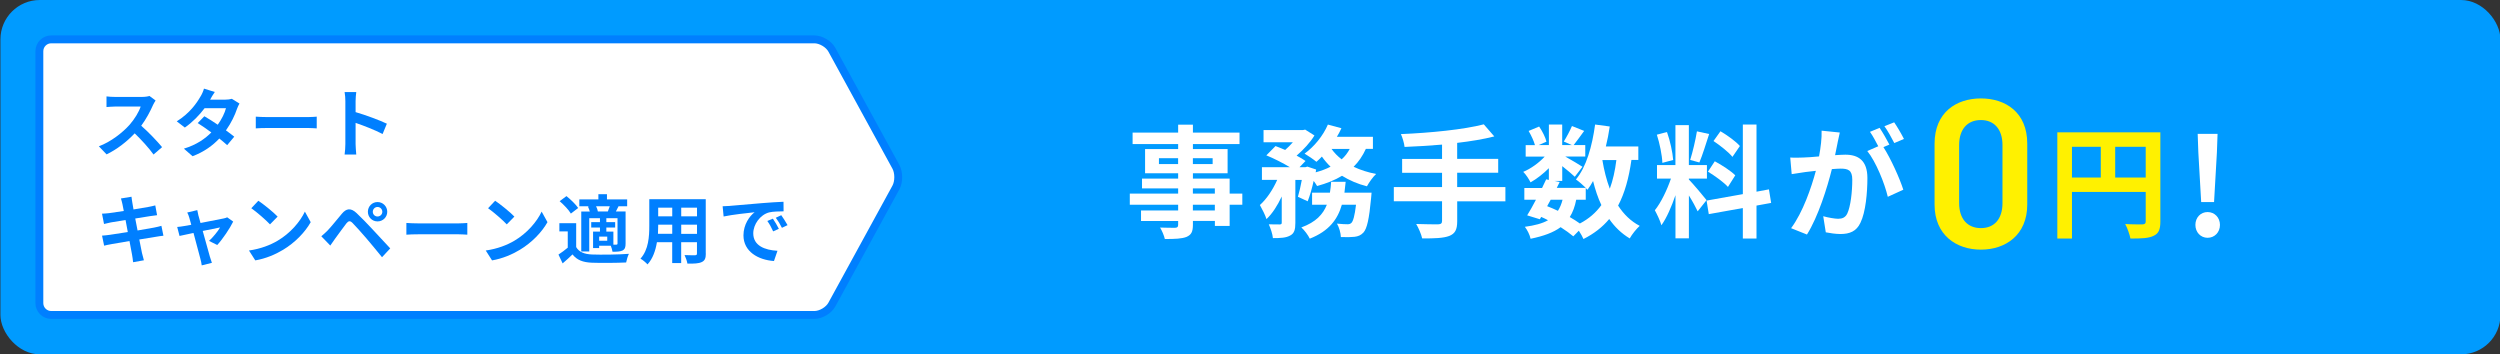
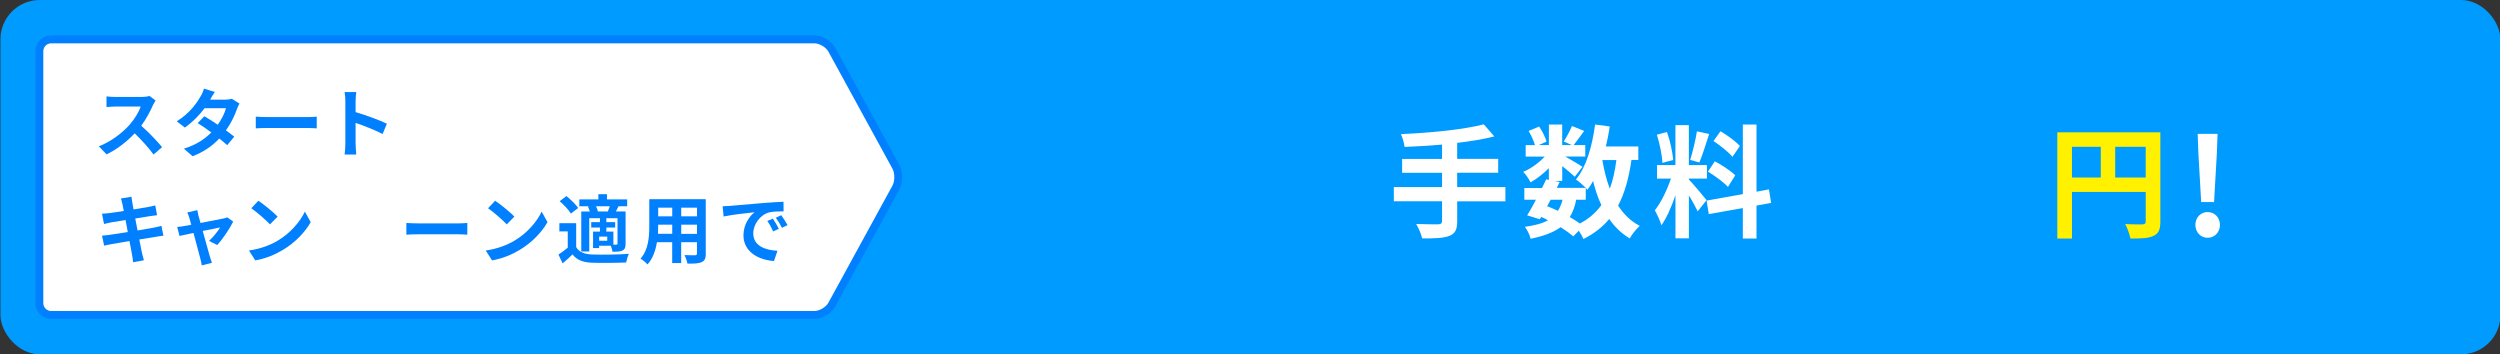
<svg xmlns="http://www.w3.org/2000/svg" id="a" data-name="hikari_start" viewBox="0 0 635 90">
  <rect x="0" y="0" width="635" height="90" fill="#333333" stroke="none" />
  <rect x=".11" y="0" width="635" height="90" rx="10" ry="10" fill="#009bff" />
  <g>
-     <path d="M315.55,52h-3.22v5.39h-3.75v-1.27h-5.58v.96c0,1.83-.43,2.57-1.64,3.1-1.18.46-2.85.53-5.49.53-.19-.87-.74-2.14-1.21-2.91,1.49.06,3.32.06,3.81.06.59-.03.78-.22.78-.77v-.96h-9.43v-2.67h9.43v-1.46h-12.28v-2.82h12.28v-1.33h-9.18v-2.48h9.18v-1.36h-8.4v-6.14h8.4v-1.27h-11.57v-2.91h11.57v-2.02h3.75v2.02h11.84v2.91h-11.84v1.27h8.81v6.14h-8.81v1.36h9.33v3.81h3.22v2.82ZM299.24,41.68v-1.49h-4.87v1.49h4.87ZM302.99,40.19v1.49h5.02v-1.49h-5.02ZM302.99,49.18h5.58v-1.33h-5.58v1.33ZM308.57,52h-5.58v1.46h5.58v-1.46Z" fill="#fff" />
-     <path d="M346.92,37.83c-.81,1.77-1.83,3.26-3.1,4.53,1.71.81,3.63,1.43,5.71,1.83-.81.74-1.83,2.2-2.33,3.13-2.36-.59-4.46-1.52-6.33-2.67-1.83,1.12-3.97,1.95-6.33,2.6-.19-.34-.5-.81-.87-1.3-.43,1.92-.96,3.78-1.52,5.18l-2.48-1.15c.34-1.15.71-2.7.99-4.28h-1.64v10.91c0,1.67-.25,2.67-1.33,3.22-1.05.59-2.45.65-4.37.65-.09-1.02-.59-2.51-1.05-3.5,1.15.03,2.39.03,2.79.03.37-.03.5-.09.5-.46v-6.64c-1.08,2.29-2.39,4.37-3.88,5.74-.31-1.05-1.12-2.57-1.67-3.57,1.71-1.52,3.32-3.94,4.4-6.39h-3.88v-3.22h7.1c-1.74-1.05-4.06-2.23-5.98-3.01l2.33-2.36c.74.28,1.61.62,2.45.99.68-.59,1.36-1.27,1.95-1.95h-7.44v-3.1h10.01l.56-.12,2.36,1.49c-1.05,1.74-2.79,3.63-4.53,5.12.9.47,1.67.93,2.26,1.36l-1.52,1.58h1.49l.5-.15,2.23.74-.12.71c1.36-.37,2.67-.84,3.78-1.43-.81-.77-1.55-1.64-2.2-2.57-.46.5-.93.93-1.39,1.33-.71-.59-2.14-1.58-3.01-2.08,2.42-1.74,4.71-4.53,5.92-7.38l3.44.93c-.34.74-.71,1.46-1.15,2.17h9.15v3.07h-1.8ZM348.38,48.93s-.06.96-.12,1.4c-.5,5.36-1.05,7.75-1.95,8.74-.68.71-1.33.96-2.26,1.08-.78.09-2.05.12-3.47.06-.03-1.02-.43-2.45-.99-3.41,1.12.12,2.17.16,2.67.16.43,0,.68-.06.99-.34.43-.4.84-1.74,1.18-4.62h-3.6c-1.05,3.69-3.26,6.7-8.15,8.62-.4-.87-1.37-2.17-2.14-2.85,3.72-1.36,5.52-3.35,6.48-5.77h-3.75v-3.07h4.53c.16-.9.25-1.8.31-2.76h3.69c-.09.93-.19,1.86-.31,2.76h6.92ZM338.21,37.83c.68.96,1.55,1.86,2.57,2.64.84-.74,1.52-1.64,2.05-2.64h-4.62Z" fill="#fff" />
    <path d="M382.38,51.13h-12.25v5.05c0,2.2-.56,3.16-2.02,3.75-1.49.56-3.72.65-6.88.62-.22-1.05-.93-2.67-1.52-3.66,2.29.09,4.9.09,5.58.09.71-.03.99-.25.99-.87v-4.99h-12.25v-3.6h12.25v-3.63h-10.14v-3.53h10.14v-3.63c-3.22.28-6.48.46-9.52.59-.09-.96-.56-2.45-.93-3.26,7.47-.31,15.97-1.15,21.05-2.48l2.67,3.07c-2.76.71-6.01,1.24-9.43,1.64v4.06h10.42v3.53h-10.42v3.63h12.25v3.6Z" fill="#fff" />
    <path d="M414.38,40.65c-.65,4.59-1.71,8.43-3.38,11.57,1.43,2.2,3.22,3.97,5.49,5.15-.84.74-1.98,2.17-2.54,3.19-2.11-1.27-3.81-2.92-5.21-4.93-1.71,2.05-3.84,3.72-6.54,5.08-.22-.53-.68-1.36-1.18-2.11l-1.4,1.43c-.84-.71-1.95-1.52-3.22-2.33-1.83,1.36-4.31,2.26-7.63,2.95-.22-1.05-.87-2.29-1.46-3.04,2.51-.34,4.43-.84,5.89-1.67-.56-.31-1.15-.59-1.74-.84l-.34.59-3.22-.99c.68-1.08,1.46-2.48,2.23-3.97h-2.95v-2.98h4.5c.37-.78.74-1.52,1.05-2.2l.68.15v-2.98c-1.43,1.43-3.1,2.73-4.65,3.6-.4-.81-1.18-2.02-1.86-2.67,1.89-.78,3.97-2.26,5.46-3.88h-4.84v-2.91h2.36c-.28-1.05-.96-2.48-1.61-3.6l2.67-1.12c.81,1.18,1.61,2.76,1.86,3.84l-1.98.87h2.6v-5.21h3.38v5.21h2.45l-2.05-.9c.71-1.12,1.58-2.76,2.08-3.94l3.1,1.24c-.96,1.33-1.92,2.64-2.67,3.6h2.95v2.91h-5.08c1.49.84,3.69,2.14,4.37,2.6l-1.95,2.54c-.68-.65-1.98-1.74-3.19-2.7v3.75h-1.98l1.33.28-.74,1.49h7.38c-.71-.71-1.83-1.67-2.51-2.14,2.64-3.16,4.12-8.43,4.87-13.95l3.72.5c-.25,1.74-.59,3.44-.99,5.08h8.25v3.41h-1.74ZM392.98,52.37c.93.37,1.83.74,2.73,1.18.5-.77.9-1.71,1.18-2.82h-3.01l-.9,1.64ZM400.36,50.73c-.34,1.74-.87,3.19-1.64,4.4.96.56,1.86,1.12,2.57,1.64,2.29-1.21,4.09-2.76,5.46-4.68-.87-1.83-1.55-3.88-2.11-6.11-.43.81-.93,1.55-1.43,2.23-.12-.12-.25-.28-.43-.46v2.98h-2.42ZM407,40.65c.43,2.6,1.05,5.05,1.89,7.29.78-2.11,1.33-4.56,1.67-7.29h-3.57Z" fill="#fff" />
    <path d="M431.21,53.68c-.47-.99-1.33-2.6-2.23-4.03v10.88h-3.41v-10.95c-.99,2.88-2.23,5.77-3.57,7.63-.31-1.12-1.12-2.79-1.67-3.81,1.55-1.89,3.13-5.21,4.09-8.03h-3.54v-3.44h4.68v-10.14h3.41v10.14h4.59v3.44h-4.59v.22c.9.9,3.84,4.37,4.5,5.24l-2.26,2.85ZM422.24,41.37c-.06-1.92-.68-4.93-1.4-7.16l2.57-.68c.81,2.23,1.43,5.18,1.58,7.1l-2.76.74ZM434.12,34.05c-.81,2.48-1.71,5.43-2.48,7.22l-2.33-.65c.62-1.95,1.36-5.08,1.71-7.26l3.1.68ZM446.15,52.22v8.37h-3.47v-7.75l-8.65,1.55-.56-3.44,9.21-1.64v-17.67h3.47v17.05l3.16-.59.56,3.44-3.72.68ZM435.55,40.96c1.8.96,4.09,2.45,5.21,3.57l-1.86,2.95c-1.02-1.15-3.29-2.79-5.08-3.88l1.74-2.64ZM440.04,39.85c-.96-1.21-3.1-2.88-4.81-4.03l1.77-2.48c1.74,1.02,3.94,2.6,4.93,3.75l-1.89,2.76Z" fill="#fff" />
-     <path d="M466.76,36.22c-.19.93-.43,2.08-.65,3.19,1.05-.06,1.95-.12,2.6-.12,3.29,0,5.61,1.46,5.61,5.92,0,3.66-.43,8.68-1.77,11.38-1.02,2.17-2.73,2.85-5.08,2.85-1.18,0-2.67-.22-3.72-.43l-.65-4.09c1.18.34,2.98.65,3.78.65,1.05,0,1.83-.31,2.33-1.33.84-1.77,1.27-5.52,1.27-8.59,0-2.48-1.09-2.82-3.01-2.82-.5,0-1.27.06-2.17.12-1.18,4.71-3.47,12.06-6.33,16.62l-4.03-1.61c3.01-4.06,5.15-10.33,6.29-14.57-1.12.12-2.11.25-2.67.31-.9.15-2.51.37-3.47.53l-.37-4.22c1.15.09,2.17.03,3.32,0,.96-.03,2.42-.12,4-.28.43-2.33.71-4.59.65-6.54l4.62.47c-.19.81-.4,1.8-.56,2.57ZM479.91,36.72l-1.52.65c1.86,2.88,4.19,8.06,5.05,10.82l-3.94,1.8c-.81-3.44-3.01-8.9-5.21-11.63l2.79-1.21c-.62-1.18-1.39-2.67-2.11-3.66l2.45-1.02c.78,1.15,1.89,3.1,2.48,4.25ZM483.6,35.29l-2.45,1.05c-.65-1.27-1.64-3.1-2.51-4.28l2.48-.99c.81,1.18,1.95,3.13,2.48,4.22Z" fill="#fff" />
-     <path d="M503.15,63.41c-6.24,0-11.77-3.69-11.77-11.45v-15.46c0-7.97,5.53-11.5,11.77-11.5s11.77,3.53,11.77,11.45v15.51c0,7.76-5.53,11.45-11.77,11.45ZM503.15,30.49c-3.42,0-5.53,2.33-5.53,6.35v14.75c0,4.01,2.12,6.35,5.53,6.35s5.48-2.33,5.48-6.35v-14.75c0-4.01-2.12-6.35-5.48-6.35Z" fill="#fff100" />
    <path d="M548.73,56.28c0,2.02-.43,3.04-1.74,3.63-1.24.62-3.1.68-5.86.68-.19-1.02-.81-2.73-1.33-3.69,1.77.12,3.78.09,4.4.09.59-.03.81-.22.81-.74v-7.5h-18.73v11.84h-3.72v-26.98h26.17v22.67ZM526.28,45.09h7.32v-7.81h-7.32v7.81ZM545.01,45.09v-7.81h-7.75v7.81h7.75Z" fill="#fff100" />
    <path d="M557.63,57.13c0-1.88,1.33-3.27,3.1-3.27s3.14,1.4,3.14,3.27-1.36,3.27-3.14,3.27-3.1-1.43-3.1-3.27ZM558.38,38.75l-.17-4.74h5.05l-.17,4.74-.72,12.58h-3.27l-.72-12.58Z" fill="#fff" />
  </g>
  <g>
    <path d="M211.29,77.37c-.79,1.45-2.79,2.63-4.44,2.63H13c-1.65,0-3-1.35-3-3V13c0-1.65,1.35-3,3-3h193.85c1.65,0,3.65,1.18,4.44,2.63l16.27,29.74c.79,1.45.79,3.82,0,5.26l-16.27,29.74Z" fill="#fff" />
    <path d="M211.29,77.37c-.79,1.45-2.79,2.63-4.44,2.63H13c-1.65,0-3-1.35-3-3V13c0-1.65,1.35-3,3-3h193.85c1.65,0,3.65,1.18,4.44,2.63l16.27,29.74c.79,1.45.79,3.82,0,5.26l-16.27,29.74Z" fill="none" stroke="#007fff" stroke-linecap="round" stroke-linejoin="round" stroke-width="2" />
  </g>
  <g>
    <path d="M38.85,26.72c-.65,1.48-1.71,3.51-2.98,5.22,1.88,1.63,4.18,4.07,5.3,5.43l-2.17,1.88c-1.23-1.71-3-3.65-4.79-5.38-2.01,2.13-4.54,4.1-7.14,5.34l-1.96-2.05c3.06-1.14,6-3.46,7.79-5.45,1.25-1.42,2.41-3.31,2.83-4.65h-6.44c-.8,0-1.84.11-2.24.13v-2.7c.51.08,1.67.13,2.24.13h6.71c.82,0,1.58-.11,1.96-.25l1.56,1.16c-.15.21-.49.8-.67,1.18Z" fill="#007fff" />
    <path d="M53.38,25.31h3.86c.59,0,1.23-.08,1.65-.21l1.94,1.2c-.21.36-.46.87-.63,1.35-.51,1.54-1.46,3.57-2.81,5.47.82.59,1.56,1.14,2.11,1.6l-1.8,2.15c-.51-.48-1.22-1.06-1.99-1.69-1.67,1.77-3.84,3.38-6.8,4.5l-2.2-1.92c3.29-1.01,5.4-2.55,6.97-4.12-1.23-.91-2.49-1.77-3.46-2.38l1.69-1.73c1.01.57,2.2,1.35,3.4,2.15.99-1.37,1.8-3.02,2.09-4.2h-5.43c-1.33,1.77-3.1,3.59-5.02,4.92l-2.05-1.58c3.32-2.07,5.09-4.67,6.04-6.33.3-.46.7-1.33.87-1.98l2.75.85c-.48.67-.95,1.52-1.18,1.94Z" fill="#007fff" />
    <path d="M68.03,29.74h10.2c.89,0,1.73-.08,2.22-.11v2.98c-.46-.02-1.42-.1-2.22-.1h-10.2c-1.08,0-2.36.04-3.06.1v-2.98c.68.06,2.07.11,3.06.11Z" fill="#007fff" />
    <path d="M87.72,25.67c0-.67-.06-1.61-.19-2.28h2.96c-.08.67-.17,1.5-.17,2.28v2.81c2.55.74,6.19,2.09,7.94,2.94l-1.08,2.62c-1.96-1.03-4.81-2.13-6.86-2.83v5.38c0,.55.1,1.88.17,2.66h-2.96c.11-.76.19-1.9.19-2.66v-10.92Z" fill="#007fff" />
    <path d="M30.72,50.41l2.68-.44c.06.38.11,1.03.21,1.48.04.27.15.89.3,1.75,1.61-.27,3.06-.49,3.74-.63.61-.11,1.33-.27,1.79-.4l.46,2.49c-.42.04-1.18.15-1.75.23-.78.13-2.22.36-3.8.61.19.95.38,1.99.59,3.04,1.71-.29,3.27-.55,4.12-.72.74-.15,1.44-.3,1.94-.46l.51,2.51c-.51.04-1.29.17-2.01.29-.91.15-2.45.4-4.12.67.3,1.56.57,2.83.68,3.42.13.57.32,1.25.49,1.86l-2.74.49c-.09-.7-.15-1.37-.27-1.92-.1-.55-.34-1.86-.65-3.46-1.94.32-3.72.63-4.54.78s-1.46.28-1.9.4l-.53-2.55c.51-.02,1.37-.13,1.98-.21.87-.11,2.64-.4,4.56-.7-.19-1.03-.4-2.09-.57-3.06-1.67.27-3.13.51-3.72.61-.61.13-1.1.23-1.75.4l-.51-2.62c.61-.02,1.18-.06,1.77-.13.66-.08,2.13-.29,3.76-.55-.15-.8-.28-1.42-.34-1.73-.11-.55-.25-.99-.38-1.44Z" fill="#007fff" />
    <path d="M50.42,54.8c.13.46.3,1.1.51,1.84,2.41-.46,5.07-.97,5.81-1.14.34-.06.7-.17.97-.3l1.52,1.08c-.8,1.67-2.72,4.52-4.05,5.95l-2.09-1.04c.97-.87,2.3-2.49,2.81-3.42-.46.08-2.36.47-4.41.89.72,2.62,1.54,5.55,1.82,6.54.11.32.36,1.18.51,1.56l-2.58.65c-.06-.51-.19-1.14-.34-1.67-.29-1.03-1.06-3.99-1.75-6.57-1.6.34-2.98.63-3.55.76l-.59-2.28c.61-.06,1.12-.11,1.75-.23.27-.04.95-.15,1.82-.32-.19-.74-.36-1.35-.49-1.77-.13-.49-.32-.95-.53-1.35l2.55-.61c.08.44.19.95.3,1.44Z" fill="#007fff" />
    <path d="M70.52,61.14c3.25-1.92,5.72-4.83,6.92-7.39l1.48,2.68c-1.44,2.56-3.97,5.19-7.03,7.03-1.92,1.16-4.37,2.22-7.05,2.68l-1.6-2.51c2.96-.42,5.43-1.39,7.28-2.49ZM70.52,55.01l-1.94,1.98c-.99-1.06-3.36-3.13-4.75-4.1l1.79-1.9c1.33.89,3.8,2.87,4.9,4.03Z" fill="#007fff" />
-     <path d="M83.2,58.56c.86-.87,2.34-2.74,3.65-4.29,1.12-1.33,2.24-1.54,3.72-.15,1.27,1.2,2.74,2.72,3.88,3.95,1.27,1.35,3.21,3.46,4.67,5.02l-2.09,2.24c-1.27-1.58-2.89-3.53-4.01-4.84-1.1-1.31-2.79-3.15-3.48-3.86-.61-.61-1.01-.57-1.56.11-.74.95-2.09,2.83-2.85,3.86-.44.61-.89,1.27-1.24,1.77l-2.28-2.36c.57-.46.99-.87,1.58-1.44ZM95.89,51.32c1.37,0,2.47,1.1,2.47,2.47s-1.1,2.45-2.47,2.45-2.45-1.08-2.45-2.45,1.08-2.47,2.45-2.47ZM95.89,54.99c.67,0,1.22-.53,1.22-1.2s-.55-1.22-1.22-1.22-1.2.55-1.2,1.22.53,1.2,1.2,1.2Z" fill="#007fff" />
    <path d="M106.28,56.74h10.2c.89,0,1.73-.08,2.22-.11v2.98c-.46-.02-1.42-.1-2.22-.1h-10.2c-1.08,0-2.36.04-3.06.1v-2.98c.68.06,2.07.11,3.06.11Z" fill="#007fff" />
    <path d="M130.66,61.14c3.25-1.92,5.72-4.83,6.92-7.39l1.48,2.68c-1.44,2.56-3.97,5.19-7.03,7.03-1.92,1.16-4.37,2.22-7.05,2.68l-1.6-2.51c2.96-.42,5.43-1.39,7.28-2.49ZM130.66,55.01l-1.94,1.98c-.99-1.06-3.36-3.13-4.75-4.1l1.79-1.9c1.33.89,3.8,2.87,4.9,4.03Z" fill="#007fff" />
    <path d="M146.35,62.76c.74,1.27,2.07,1.8,4.01,1.88,2.28.09,6.76.04,9.38-.17-.27.53-.59,1.58-.7,2.2-2.36.11-6.38.15-8.7.06-2.26-.1-3.78-.65-4.92-2.11-.76.74-1.54,1.46-2.51,2.28l-1.06-2.24c.74-.48,1.6-1.1,2.36-1.75v-4.14h-2.13v-2.07h4.27v6.06ZM145,54.25c-.53-.93-1.79-2.24-2.85-3.15l1.73-1.29c1.06.85,2.37,2.11,2.98,3.02l-1.86,1.42ZM149.66,52.39h-2.51v-1.75h4.84v-1.31h2.18v1.31h5.13v1.75h-2.19c-.25.49-.47.93-.68,1.33h2.47v8.15c0,.91-.15,1.41-.76,1.75-.63.3-1.42.32-2.56.32-.06-.44-.25-1.04-.44-1.52h-2.96v.59h-1.54v-4.18h1.75v-1.04h-2.22v-1.37h2.22v-.99h-2.72v8.44h-2.03v-10.14h2.17c-.11-.42-.29-.87-.47-1.25l.32-.08ZM154.39,53.72c.17-.4.34-.89.49-1.33h-3.48c.23.44.4.93.46,1.33h2.53ZM154.24,60.1h-2.05v1.04h2.05v-1.04ZM156.84,55.43h-2.83v.99h2.24v1.37h-2.24v1.04h1.79v3.31h.76c.21-.02.29-.08.29-.3v-6.4Z" fill="#007fff" />
    <path d="M179.28,64.39c0,1.22-.27,1.82-1.03,2.17-.78.38-1.94.42-3.65.4-.08-.61-.44-1.58-.72-2.17,1.06.06,2.32.04,2.66.04.36,0,.49-.11.49-.46v-2.85h-4.01v5.3h-2.28v-5.3h-3.88c-.34,2.07-1.03,4.16-2.39,5.64-.36-.42-1.27-1.2-1.79-1.46,2.07-2.28,2.24-5.66,2.24-8.32v-6.78h14.34v13.79ZM170.75,59.4v-2.34h-3.57v.34c0,.61-.02,1.29-.06,1.99h3.63ZM167.18,52.75v2.2h3.57v-2.2h-3.57ZM177.04,52.75h-4.01v2.2h4.01v-2.2ZM177.04,59.4v-2.34h-4.01v2.34h4.01Z" fill="#007fff" />
    <path d="M185.42,52.29c1.6-.13,4.73-.42,8.21-.7,1.96-.17,4.03-.28,5.38-.34l.02,2.43c-1.03.02-2.66.02-3.67.27-2.3.61-4.03,3.06-4.03,5.32,0,3.13,2.92,4.26,6.15,4.43l-.89,2.6c-3.99-.27-7.75-2.39-7.75-6.52,0-2.74,1.54-4.9,2.83-5.87-1.79.19-5.66.61-7.87,1.08l-.25-2.6c.76-.02,1.5-.06,1.86-.09ZM197.82,58.12l-1.44.65c-.47-1.04-.87-1.79-1.48-2.64l1.41-.59c.48.68,1.16,1.84,1.52,2.58ZM200.03,57.19l-1.42.68c-.51-1.03-.95-1.73-1.56-2.56l1.39-.65c.47.67,1.2,1.79,1.6,2.53Z" fill="#007fff" />
  </g>
</svg>